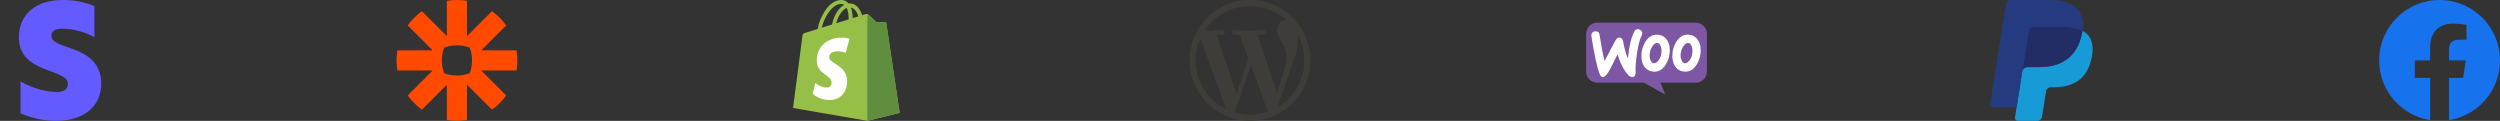
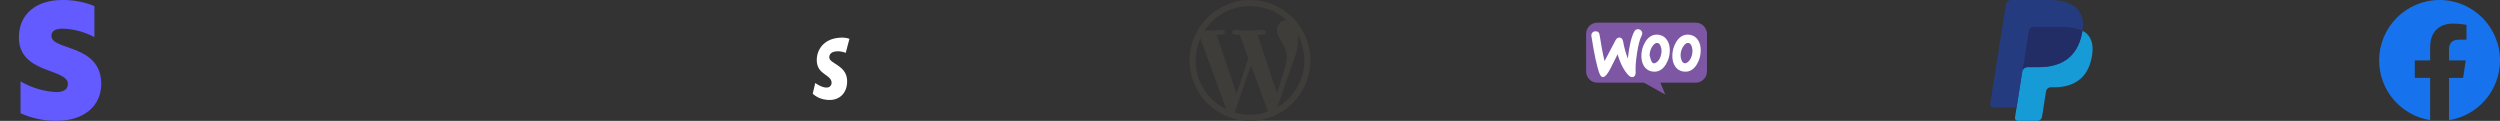
<svg xmlns="http://www.w3.org/2000/svg" width="662" height="32" viewBox="0 0 662 32" fill="none">
  <rect x="0" y="0" width="662" height="32" fill="#333333" stroke="none" />
  <g clip-path="url(#clip0_11_25)">
    <path d="M13.619 9.497C13.619 8.118 14.747 7.586 16.533 7.586C19.494 7.649 22.396 8.423 24.995 9.842V1.6C22.308 0.513 19.432 -0.03 16.533 0.001C9.607 0.001 5 3.699 5 9.905C5 19.62 17.975 18.053 17.975 22.222C17.975 23.852 16.596 24.384 14.841 24.384C11.53 24.191 8.31 23.225 5.439 21.564V29.994C8.398 31.314 11.601 31.997 14.841 32C21.924 32 26.813 28.396 26.813 22.096C26.656 11.566 13.619 13.446 13.619 9.497Z" fill="#635BFF" />
  </g>
  <g clip-path="url(#clip1_11_25)">
-     <path d="M125 16.007C124.999 17.196 124.782 18.334 124.386 19.385C123.335 19.781 122.196 19.999 121.007 20H120.993C119.804 19.999 118.666 19.782 117.615 19.386C117.219 18.335 117.001 17.197 117 16.007V15.993C117.001 14.805 117.219 13.666 117.614 12.616C118.665 12.219 119.804 12.001 120.993 12H121.007C122.196 12.001 123.335 12.219 124.386 12.616C124.782 13.666 124.999 14.805 125 15.993V16.007V16.007L125 16.007ZM136.778 13.333H127.438L134.042 6.729C133.523 6.001 132.945 5.318 132.313 4.686L132.313 4.685C131.681 4.053 130.998 3.476 130.271 2.958L123.667 9.562V0.223C122.788 0.075 121.899 0.001 121.008 0H120.991C120.101 0 119.212 0.075 118.333 0.222V9.562L111.729 2.958C111.002 3.476 110.318 4.054 109.686 4.686L109.684 4.688C109.053 5.32 108.476 6.002 107.958 6.729L114.562 13.333H105.222C105.222 13.333 105 15.088 105 15.994V16.006C105 16.897 105.075 17.788 105.222 18.667H114.562L107.958 25.271C108.997 26.729 110.271 28.004 111.729 29.042L118.333 22.438V31.778C119.211 31.925 120.099 31.999 120.989 32H121.012C121.901 31.999 122.789 31.925 123.667 31.778V22.438L130.271 29.042C130.998 28.524 131.682 27.946 132.313 27.314L132.315 27.313C132.946 26.682 133.524 25.999 134.042 25.271L127.438 18.667H136.778C136.925 17.79 136.999 16.901 137 16.012V15.989C136.999 15.099 136.925 14.211 136.778 13.334V13.333Z" fill="#FF4A00" />
-   </g>
+     </g>
  <g clip-path="url(#clip2_11_25)">
-     <path d="M234.701 6.164C234.676 6.009 234.547 5.906 234.418 5.906C234.289 5.906 232.02 5.855 232.02 5.855C232.02 5.855 230.112 3.998 229.931 3.818C229.751 3.637 229.364 3.689 229.235 3.74C229.235 3.74 228.874 3.844 228.281 4.024C228.178 3.689 228.023 3.302 227.817 2.89C227.147 1.6 226.141 0.904 224.955 0.904C224.878 0.904 224.8 0.904 224.697 0.93C224.671 0.878 224.62 0.853 224.594 0.801C224.078 0.234 223.408 -0.024 222.608 0.002C221.061 0.053 219.514 1.162 218.277 3.147C217.4 4.54 216.73 6.293 216.523 7.66C214.744 8.201 213.507 8.588 213.481 8.614C212.578 8.897 212.553 8.923 212.45 9.774C212.372 10.419 210 28.596 210 28.596L229.699 32L238.234 29.886C238.208 29.86 234.727 6.319 234.701 6.164ZM227.301 4.334C226.837 4.462 226.321 4.643 225.78 4.798C225.78 4.024 225.677 2.915 225.316 1.987C226.476 2.219 227.043 3.534 227.301 4.334ZM224.723 5.133C223.691 5.442 222.557 5.803 221.422 6.138C221.732 4.927 222.351 3.715 223.073 2.915C223.356 2.632 223.743 2.297 224.181 2.09C224.645 2.993 224.749 4.256 224.723 5.133ZM222.634 1.033C222.995 1.033 223.305 1.11 223.563 1.265C223.15 1.497 222.737 1.807 222.351 2.219C221.371 3.276 220.623 4.927 220.314 6.499C219.385 6.783 218.457 7.067 217.606 7.324C218.148 4.849 220.236 1.11 222.634 1.033Z" fill="#95BF47" />
-     <path d="M234.418 5.906C234.289 5.906 232.02 5.855 232.02 5.855C232.02 5.855 230.112 3.998 229.931 3.818C229.854 3.74 229.777 3.715 229.673 3.689V31.974L238.208 29.86C238.208 29.86 234.727 6.319 234.701 6.138C234.676 6.009 234.547 5.906 234.418 5.906Z" fill="#5E8E3E" />
    <path d="M224.929 10.29L223.949 14.003C223.949 14.003 222.841 13.487 221.526 13.59C219.592 13.719 219.592 14.931 219.592 15.24C219.695 16.89 224.052 17.251 224.31 21.145C224.491 24.213 222.686 26.302 220.082 26.456C216.936 26.663 215.208 24.806 215.208 24.806L215.879 21.97C215.879 21.97 217.606 23.285 218.999 23.182C219.901 23.13 220.236 22.383 220.211 21.867C220.082 19.701 216.523 19.83 216.291 16.272C216.111 13.281 218.07 10.238 222.402 9.98C224.078 9.851 224.929 10.29 224.929 10.29Z" fill="white" />
  </g>
  <g clip-path="url(#clip3_11_25)">
    <path d="M343.623 9.098C344.746 11.147 345.385 13.498 345.385 15.999C345.385 21.306 342.509 25.94 338.232 28.433L342.626 15.73C343.446 13.678 343.72 12.037 343.72 10.578C343.72 10.048 343.685 9.556 343.623 9.098ZM332.983 9.255C333.849 9.209 334.629 9.118 334.629 9.118C335.404 9.026 335.313 7.887 334.537 7.933C334.537 7.933 332.207 8.116 330.703 8.116C329.29 8.116 326.914 7.933 326.914 7.933C326.139 7.887 326.048 9.072 326.823 9.118C326.823 9.118 327.557 9.209 328.332 9.255L330.573 15.396L327.425 24.837L322.186 9.255C323.053 9.209 323.833 9.118 323.833 9.118C324.607 9.026 324.516 7.887 323.741 7.933C323.741 7.933 321.411 8.116 319.907 8.116C319.637 8.116 319.319 8.109 318.981 8.098C321.553 4.193 325.974 1.614 331 1.614C334.745 1.614 338.155 3.046 340.714 5.391C340.652 5.387 340.592 5.38 340.528 5.38C339.115 5.38 338.112 6.611 338.112 7.933C338.112 9.118 338.796 10.121 339.525 11.307C340.072 12.265 340.711 13.495 340.711 15.274C340.711 16.505 340.238 17.934 339.617 19.924L338.181 24.718L332.983 9.255ZM331 30.386C329.588 30.386 328.225 30.178 326.936 29.799L331.253 17.258L335.674 29.372C335.703 29.443 335.739 29.508 335.777 29.57C334.282 30.096 332.675 30.386 331 30.386ZM316.615 15.999C316.615 13.914 317.062 11.934 317.861 10.145L324.723 28.946C319.924 26.614 316.615 21.693 316.615 15.999ZM331 0C322.178 0 315 7.177 315 15.999C315 24.822 322.178 32 331 32C339.822 32 347 24.822 347 15.999C347 7.177 339.822 0 331 0Z" fill="#3E3D3A" />
  </g>
  <path d="M422.98 6H449.02C449.811 6 450.569 6.314 451.128 6.873C451.687 7.432 452 8.19 452 8.981V18.916C452 19.706 451.686 20.464 451.127 21.022C450.568 21.581 449.811 21.895 449.02 21.894H439.681L440.959 25.036L435.317 21.894H422.976C421.332 21.892 420.001 20.559 420 18.916V8.981C420 7.335 421.334 6.001 422.98 6Z" fill="#7D57A4" />
-   <path d="M434.466 7.995C434.705 8.175 434.851 8.452 434.865 8.75C434.886 8.968 434.843 9.187 434.739 9.38C434.229 10.327 433.809 11.902 433.48 14.104C433.155 16.23 433.035 17.892 433.12 19.092C433.15 19.386 433.097 19.683 432.968 19.948C432.84 20.222 432.572 20.403 432.271 20.421C431.926 20.446 431.582 20.284 431.236 19.936C430.02 18.689 429.055 16.834 428.339 14.371L428.163 14.724L427.829 15.392C427.775 15.499 427.723 15.604 427.671 15.707L427.237 16.572C426.923 17.2 426.66 17.722 426.45 18.139C425.682 19.616 425.024 20.374 424.476 20.412C424.12 20.437 423.817 20.138 423.566 19.515C422.895 17.805 422.174 14.496 421.405 9.589C421.344 9.277 421.419 8.953 421.611 8.699C421.81 8.449 422.11 8.301 422.429 8.295C423.093 8.248 423.475 8.562 423.573 9.234C423.982 11.962 424.421 14.277 424.889 16.18L427.755 10.73C428.014 10.238 428.342 9.978 428.739 9.949C429.313 9.909 429.672 10.275 429.815 11.046C430.085 12.572 430.5 14.069 431.053 15.516C431.398 12.196 431.972 9.796 432.777 8.316C432.936 7.978 433.268 7.755 433.641 7.737C433.939 7.712 434.235 7.805 434.466 7.995ZM438.724 9.167C438.963 9.168 439.201 9.193 439.434 9.243C440.321 9.411 441.087 9.964 441.525 10.754H441.535C441.955 11.46 442.165 12.317 442.165 13.324C442.172 14.631 441.817 15.913 441.138 17.029C440.357 18.333 439.334 18.985 438.068 18.985C437.829 18.985 437.592 18.959 437.359 18.908C436.471 18.742 435.703 18.188 435.267 17.397C434.847 16.678 434.637 15.814 434.637 14.807C434.625 13.508 434.978 12.231 435.655 11.123C436.447 9.819 437.471 9.167 438.724 9.167ZM438.973 11.387C438.498 11.285 438.044 11.552 437.611 12.19C437.281 12.657 437.046 13.185 436.921 13.744C436.856 14.059 436.824 14.381 436.825 14.703C436.829 15.111 436.907 15.514 437.055 15.893C437.248 16.395 437.503 16.678 437.822 16.742C438.141 16.806 438.493 16.665 438.878 16.32C439.364 15.886 439.696 15.24 439.875 14.382C439.94 14.064 439.972 13.742 439.971 13.42C439.966 13.013 439.888 12.61 439.74 12.231C439.549 11.733 439.293 11.452 438.973 11.387ZM449.721 10.754C449.283 9.964 448.517 9.411 447.63 9.243C447.397 9.193 447.159 9.168 446.92 9.167C445.667 9.167 444.644 9.819 443.85 11.123C443.173 12.232 442.821 13.508 442.833 14.807C442.833 15.814 443.043 16.678 443.463 17.397C443.9 18.188 444.667 18.742 445.555 18.908C445.788 18.959 446.025 18.985 446.264 18.985C447.529 18.985 448.552 18.333 449.333 17.029C450.009 15.913 450.361 14.63 450.35 13.324C450.35 12.317 450.14 11.46 449.721 10.754ZM448.071 14.382C447.892 15.239 447.56 15.884 447.076 16.318C446.692 16.663 446.341 16.803 446.021 16.74C445.701 16.676 445.444 16.394 445.251 15.893C445.103 15.514 445.025 15.111 445.021 14.703C445.019 14.381 445.052 14.059 445.116 13.744C445.241 13.185 445.476 12.657 445.807 12.19C446.241 11.551 446.696 11.283 447.169 11.385C447.489 11.45 447.745 11.731 447.937 12.229C448.085 12.608 448.162 13.011 448.167 13.418C448.168 13.742 448.136 14.065 448.071 14.382Z" fill="white" />
+   <path d="M434.466 7.995C434.705 8.175 434.851 8.452 434.865 8.75C434.886 8.968 434.843 9.187 434.739 9.38C434.229 10.327 433.809 11.902 433.48 14.104C433.155 16.23 433.035 17.892 433.12 19.092C433.15 19.386 433.097 19.683 432.968 19.948C432.84 20.222 432.572 20.403 432.271 20.421C431.926 20.446 431.582 20.284 431.236 19.936C430.02 18.689 429.055 16.834 428.339 14.371L428.163 14.724L427.829 15.392C427.775 15.499 427.723 15.604 427.671 15.707L427.237 16.572C426.923 17.2 426.66 17.722 426.45 18.139C425.682 19.616 425.024 20.374 424.476 20.412C424.12 20.437 423.817 20.138 423.566 19.515C422.895 17.805 422.174 14.496 421.405 9.589C421.344 9.277 421.419 8.953 421.611 8.699C421.81 8.449 422.11 8.301 422.429 8.295C423.093 8.248 423.475 8.562 423.573 9.234C423.982 11.962 424.421 14.277 424.889 16.18L427.755 10.73C428.014 10.238 428.342 9.978 428.739 9.949C429.313 9.909 429.672 10.275 429.815 11.046C430.085 12.572 430.5 14.069 431.053 15.516C431.398 12.196 431.972 9.796 432.777 8.316C432.936 7.978 433.268 7.755 433.641 7.737C433.939 7.712 434.235 7.805 434.466 7.995ZM438.724 9.167C438.963 9.168 439.201 9.193 439.434 9.243C440.321 9.411 441.087 9.964 441.525 10.754H441.535C441.955 11.46 442.165 12.317 442.165 13.324C442.172 14.631 441.817 15.913 441.138 17.029C440.357 18.333 439.334 18.985 438.068 18.985C437.829 18.985 437.592 18.959 437.359 18.908C436.471 18.742 435.703 18.188 435.267 17.397C434.847 16.678 434.637 15.814 434.637 14.807C434.625 13.508 434.978 12.231 435.655 11.123C436.447 9.819 437.471 9.167 438.724 9.167ZM438.973 11.387C438.498 11.285 438.044 11.552 437.611 12.19C437.281 12.657 437.046 13.185 436.921 13.744C436.856 14.059 436.824 14.381 436.825 14.703C437.248 16.395 437.503 16.678 437.822 16.742C438.141 16.806 438.493 16.665 438.878 16.32C439.364 15.886 439.696 15.24 439.875 14.382C439.94 14.064 439.972 13.742 439.971 13.42C439.966 13.013 439.888 12.61 439.74 12.231C439.549 11.733 439.293 11.452 438.973 11.387ZM449.721 10.754C449.283 9.964 448.517 9.411 447.63 9.243C447.397 9.193 447.159 9.168 446.92 9.167C445.667 9.167 444.644 9.819 443.85 11.123C443.173 12.232 442.821 13.508 442.833 14.807C442.833 15.814 443.043 16.678 443.463 17.397C443.9 18.188 444.667 18.742 445.555 18.908C445.788 18.959 446.025 18.985 446.264 18.985C447.529 18.985 448.552 18.333 449.333 17.029C450.009 15.913 450.361 14.63 450.35 13.324C450.35 12.317 450.14 11.46 449.721 10.754ZM448.071 14.382C447.892 15.239 447.56 15.884 447.076 16.318C446.692 16.663 446.341 16.803 446.021 16.74C445.701 16.676 445.444 16.394 445.251 15.893C445.103 15.514 445.025 15.111 445.021 14.703C445.019 14.381 445.052 14.059 445.116 13.744C445.241 13.185 445.476 12.657 445.807 12.19C446.241 11.551 446.696 11.283 447.169 11.385C447.489 11.45 447.745 11.731 447.937 12.229C448.085 12.608 448.162 13.011 448.167 13.418C448.168 13.742 448.136 14.065 448.071 14.382Z" fill="white" />
  <path d="M534.705 30.915L535.26 27.392L534.024 27.364H528.125L532.225 1.37C532.237 1.292 532.279 1.218 532.339 1.166C532.4 1.114 532.477 1.086 532.558 1.086H542.504C545.806 1.086 548.085 1.773 549.275 3.129C549.833 3.765 550.188 4.43 550.36 5.162C550.54 5.93 550.543 6.847 550.367 7.966L550.354 8.047V8.764L550.912 9.08C551.382 9.329 551.755 9.615 552.042 9.941C552.519 10.485 552.827 11.177 552.958 11.996C553.092 12.839 553.048 13.843 552.827 14.978C552.573 16.285 552.161 17.422 551.606 18.354C551.095 19.211 550.444 19.923 549.67 20.474C548.932 20.998 548.055 21.396 547.064 21.65C546.103 21.901 545.008 22.027 543.806 22.027H543.032C542.479 22.027 541.941 22.226 541.519 22.584C541.096 22.948 540.816 23.447 540.73 23.992L540.672 24.309L539.692 30.517L539.648 30.745C539.636 30.818 539.616 30.854 539.586 30.878C539.559 30.9 539.521 30.915 539.484 30.915H534.705Z" fill="#253B80" />
  <path d="M551.44 8.13C551.411 8.32 551.377 8.514 551.339 8.713C550.027 15.448 545.539 17.775 539.808 17.775H536.889C536.188 17.775 535.598 18.284 535.489 18.975L533.994 28.451L533.571 31.137C533.5 31.591 533.85 32 534.308 32H539.484C540.097 32 540.618 31.555 540.714 30.95L540.765 30.687L541.74 24.503L541.802 24.164C541.898 23.557 542.419 23.112 543.032 23.112H543.806C548.821 23.112 552.747 21.076 553.894 15.184C554.373 12.723 554.125 10.668 552.857 9.222C552.473 8.787 551.997 8.425 551.44 8.13Z" fill="#179BD7" />
  <path d="M550.068 7.583C549.868 7.525 549.661 7.472 549.449 7.424C549.236 7.377 549.017 7.336 548.792 7.3C548.006 7.173 547.144 7.112 546.22 7.112H538.424C538.232 7.112 538.049 7.156 537.886 7.234C537.527 7.407 537.259 7.747 537.195 8.164L535.536 18.669L535.489 18.975C535.598 18.284 536.188 17.775 536.889 17.775H539.808C545.539 17.775 550.027 15.447 551.339 8.713C551.378 8.514 551.411 8.32 551.44 8.13C551.108 7.954 550.749 7.804 550.362 7.675C550.266 7.643 550.168 7.613 550.068 7.583Z" fill="#222D65" />
  <path d="M537.195 8.164C537.259 7.747 537.527 7.407 537.886 7.235C538.051 7.157 538.232 7.113 538.424 7.113H546.22C547.144 7.113 548.006 7.174 548.792 7.301C549.017 7.337 549.236 7.378 549.449 7.425C549.661 7.473 549.868 7.526 550.068 7.584C550.168 7.614 550.266 7.644 550.363 7.675C550.75 7.804 551.109 7.955 551.441 8.13C551.832 5.641 551.438 3.947 550.093 2.412C548.609 0.723 545.931 0 542.505 0H532.559C531.859 0 531.262 0.509 531.154 1.201L527.011 27.462C526.929 27.982 527.33 28.451 527.854 28.451H533.994L535.536 18.669L537.195 8.164Z" fill="#253B80" />
  <g clip-path="url(#clip4_11_25)">
    <path d="M662 16C662 7.163 654.837 0 646 0C637.163 0 630 7.163 630 16C630 23.986 635.851 30.605 643.5 31.806V20.625H639.438V16H643.5V12.475C643.5 8.465 645.889 6.25 649.543 6.25C651.294 6.25 653.125 6.562 653.125 6.562V10.5H651.107C649.12 10.5 648.5 11.733 648.5 12.999V16H652.938L652.228 20.625H648.5V31.806C656.149 30.605 662 23.986 662 16Z" fill="#1773ED" />
  </g>
  <defs>
    <clipPath id="clip0_11_25">
      <rect width="32" height="32" fill="white" />
    </clipPath>
    <clipPath id="clip1_11_25">
-       <rect width="32" height="32" fill="white" transform="translate(105)" />
-     </clipPath>
+       </clipPath>
    <clipPath id="clip2_11_25">
      <rect width="32" height="32" fill="white" transform="translate(210)" />
    </clipPath>
    <clipPath id="clip3_11_25">
      <rect width="32" height="32" fill="white" transform="translate(315)" />
    </clipPath>
    <clipPath id="clip4_11_25">
      <rect width="32" height="32" fill="white" transform="translate(630)" />
    </clipPath>
  </defs>
</svg>